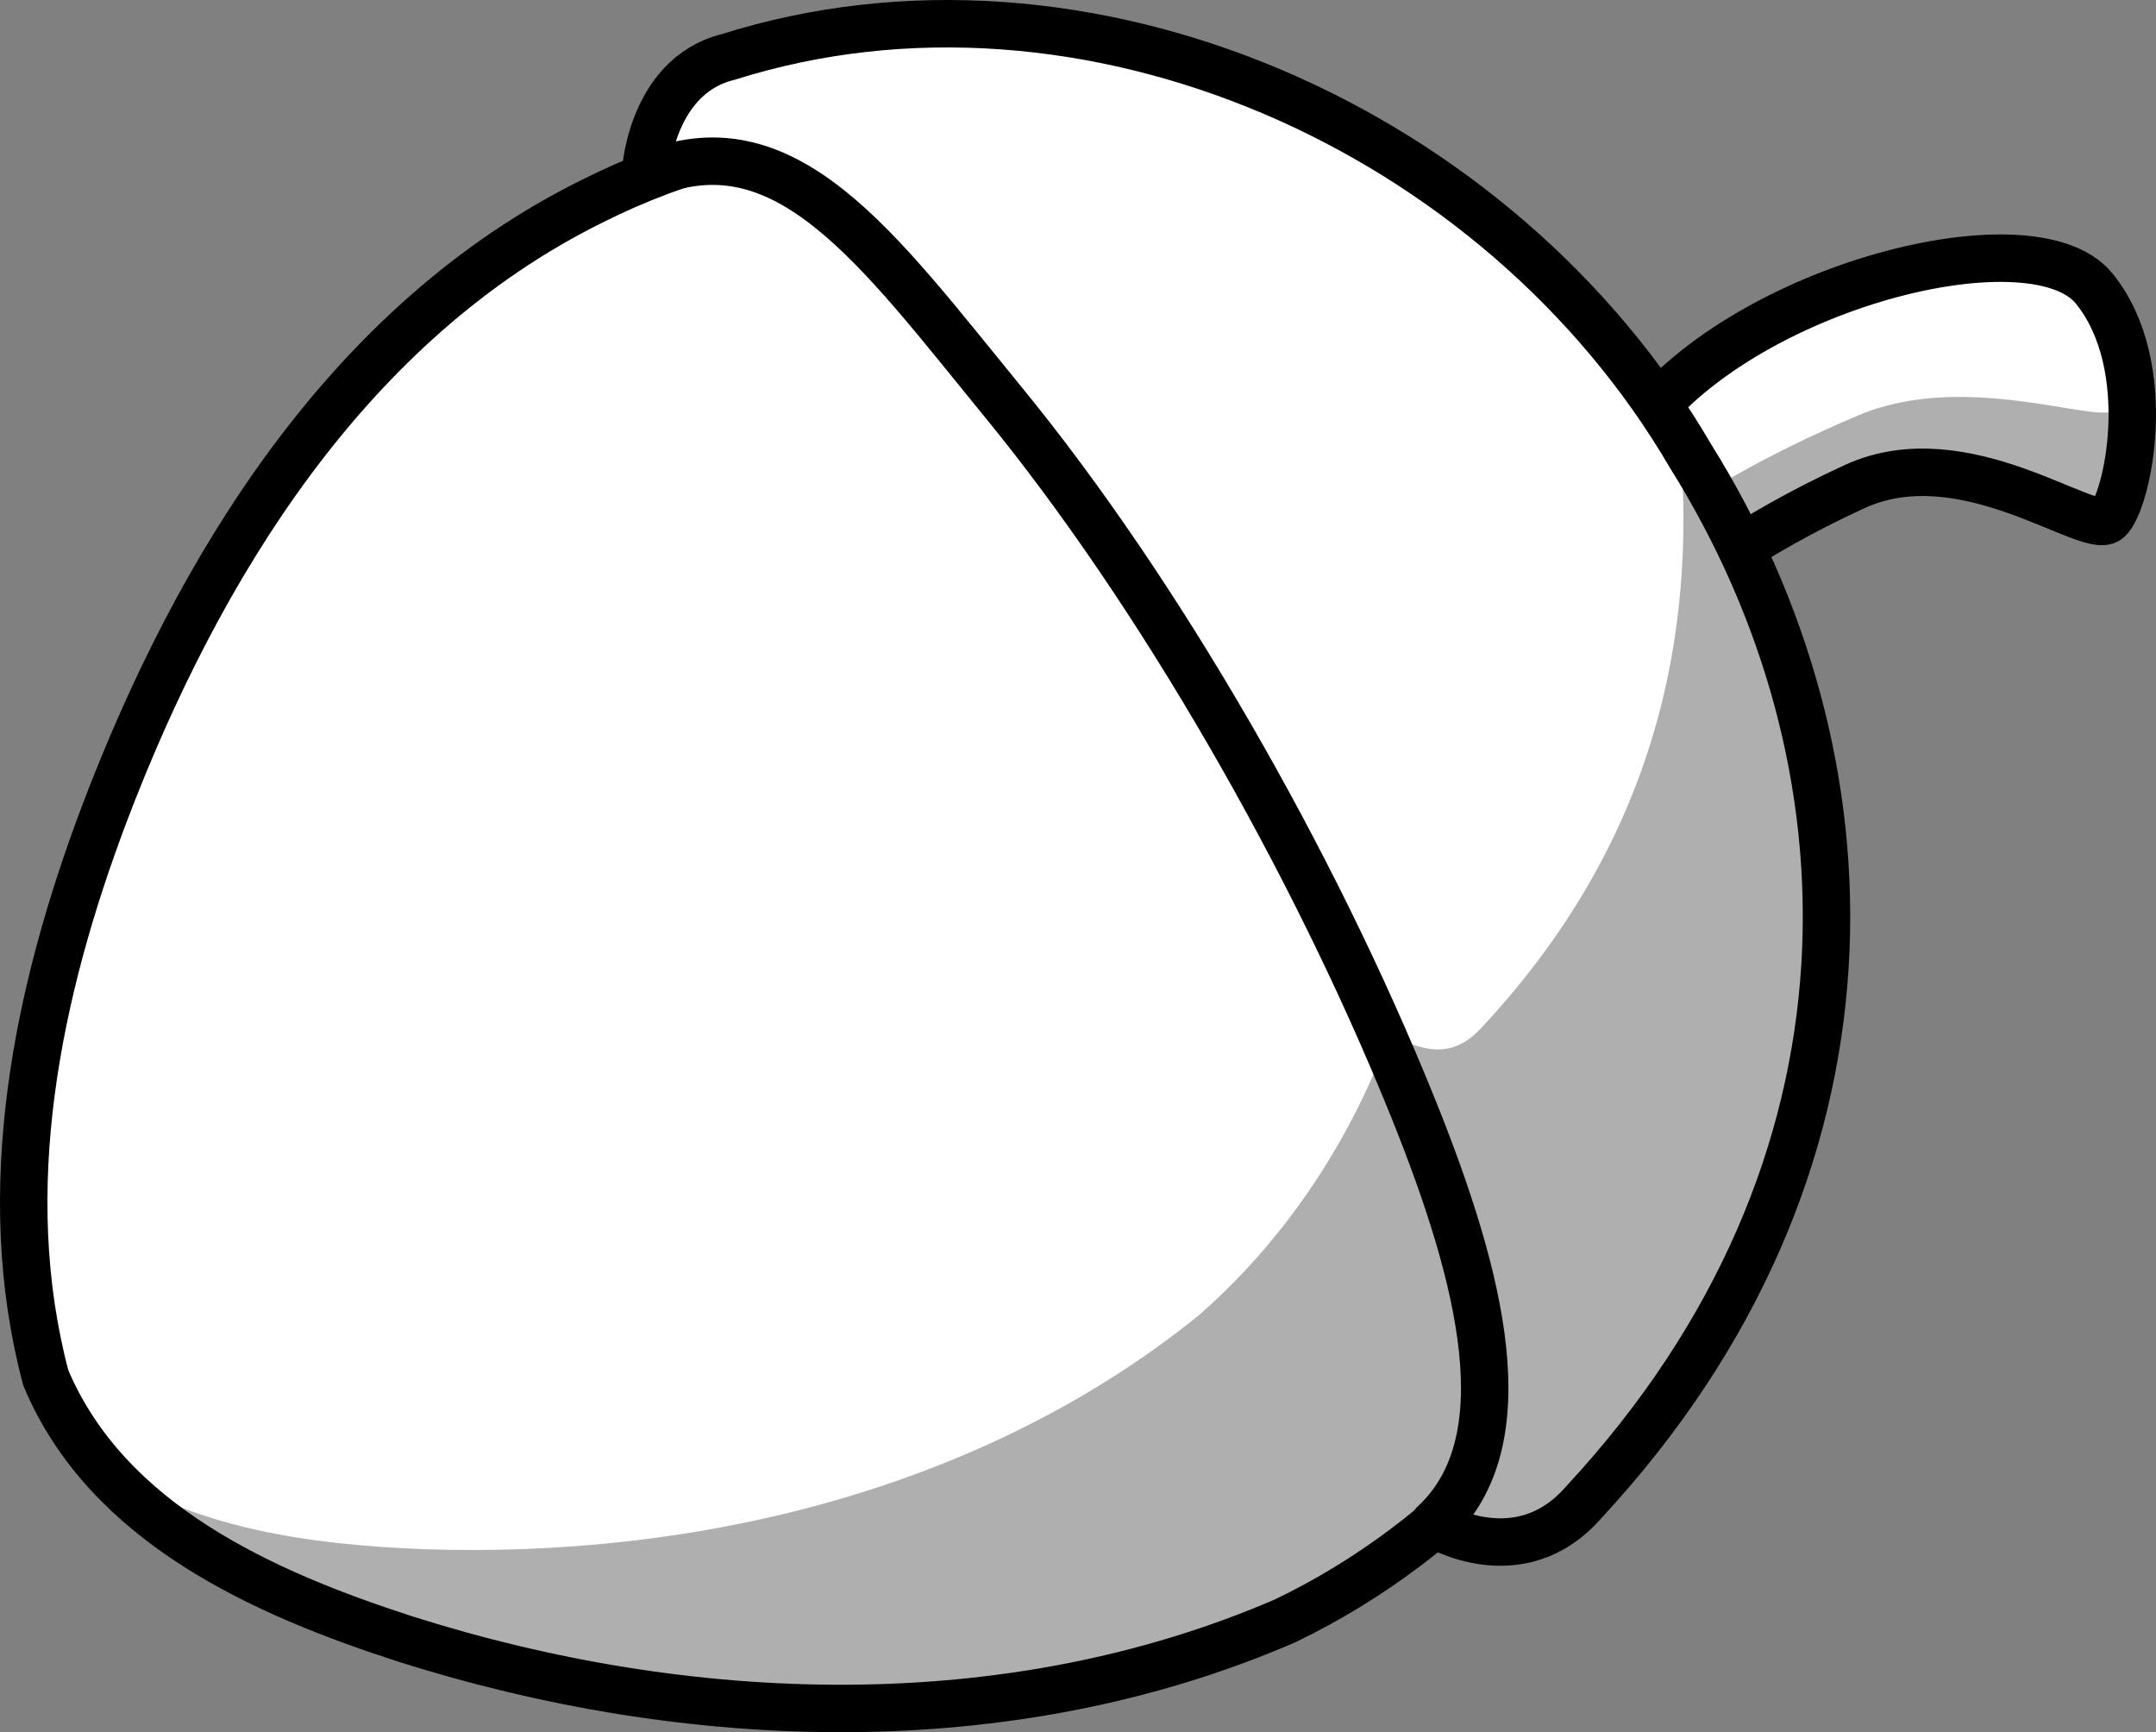
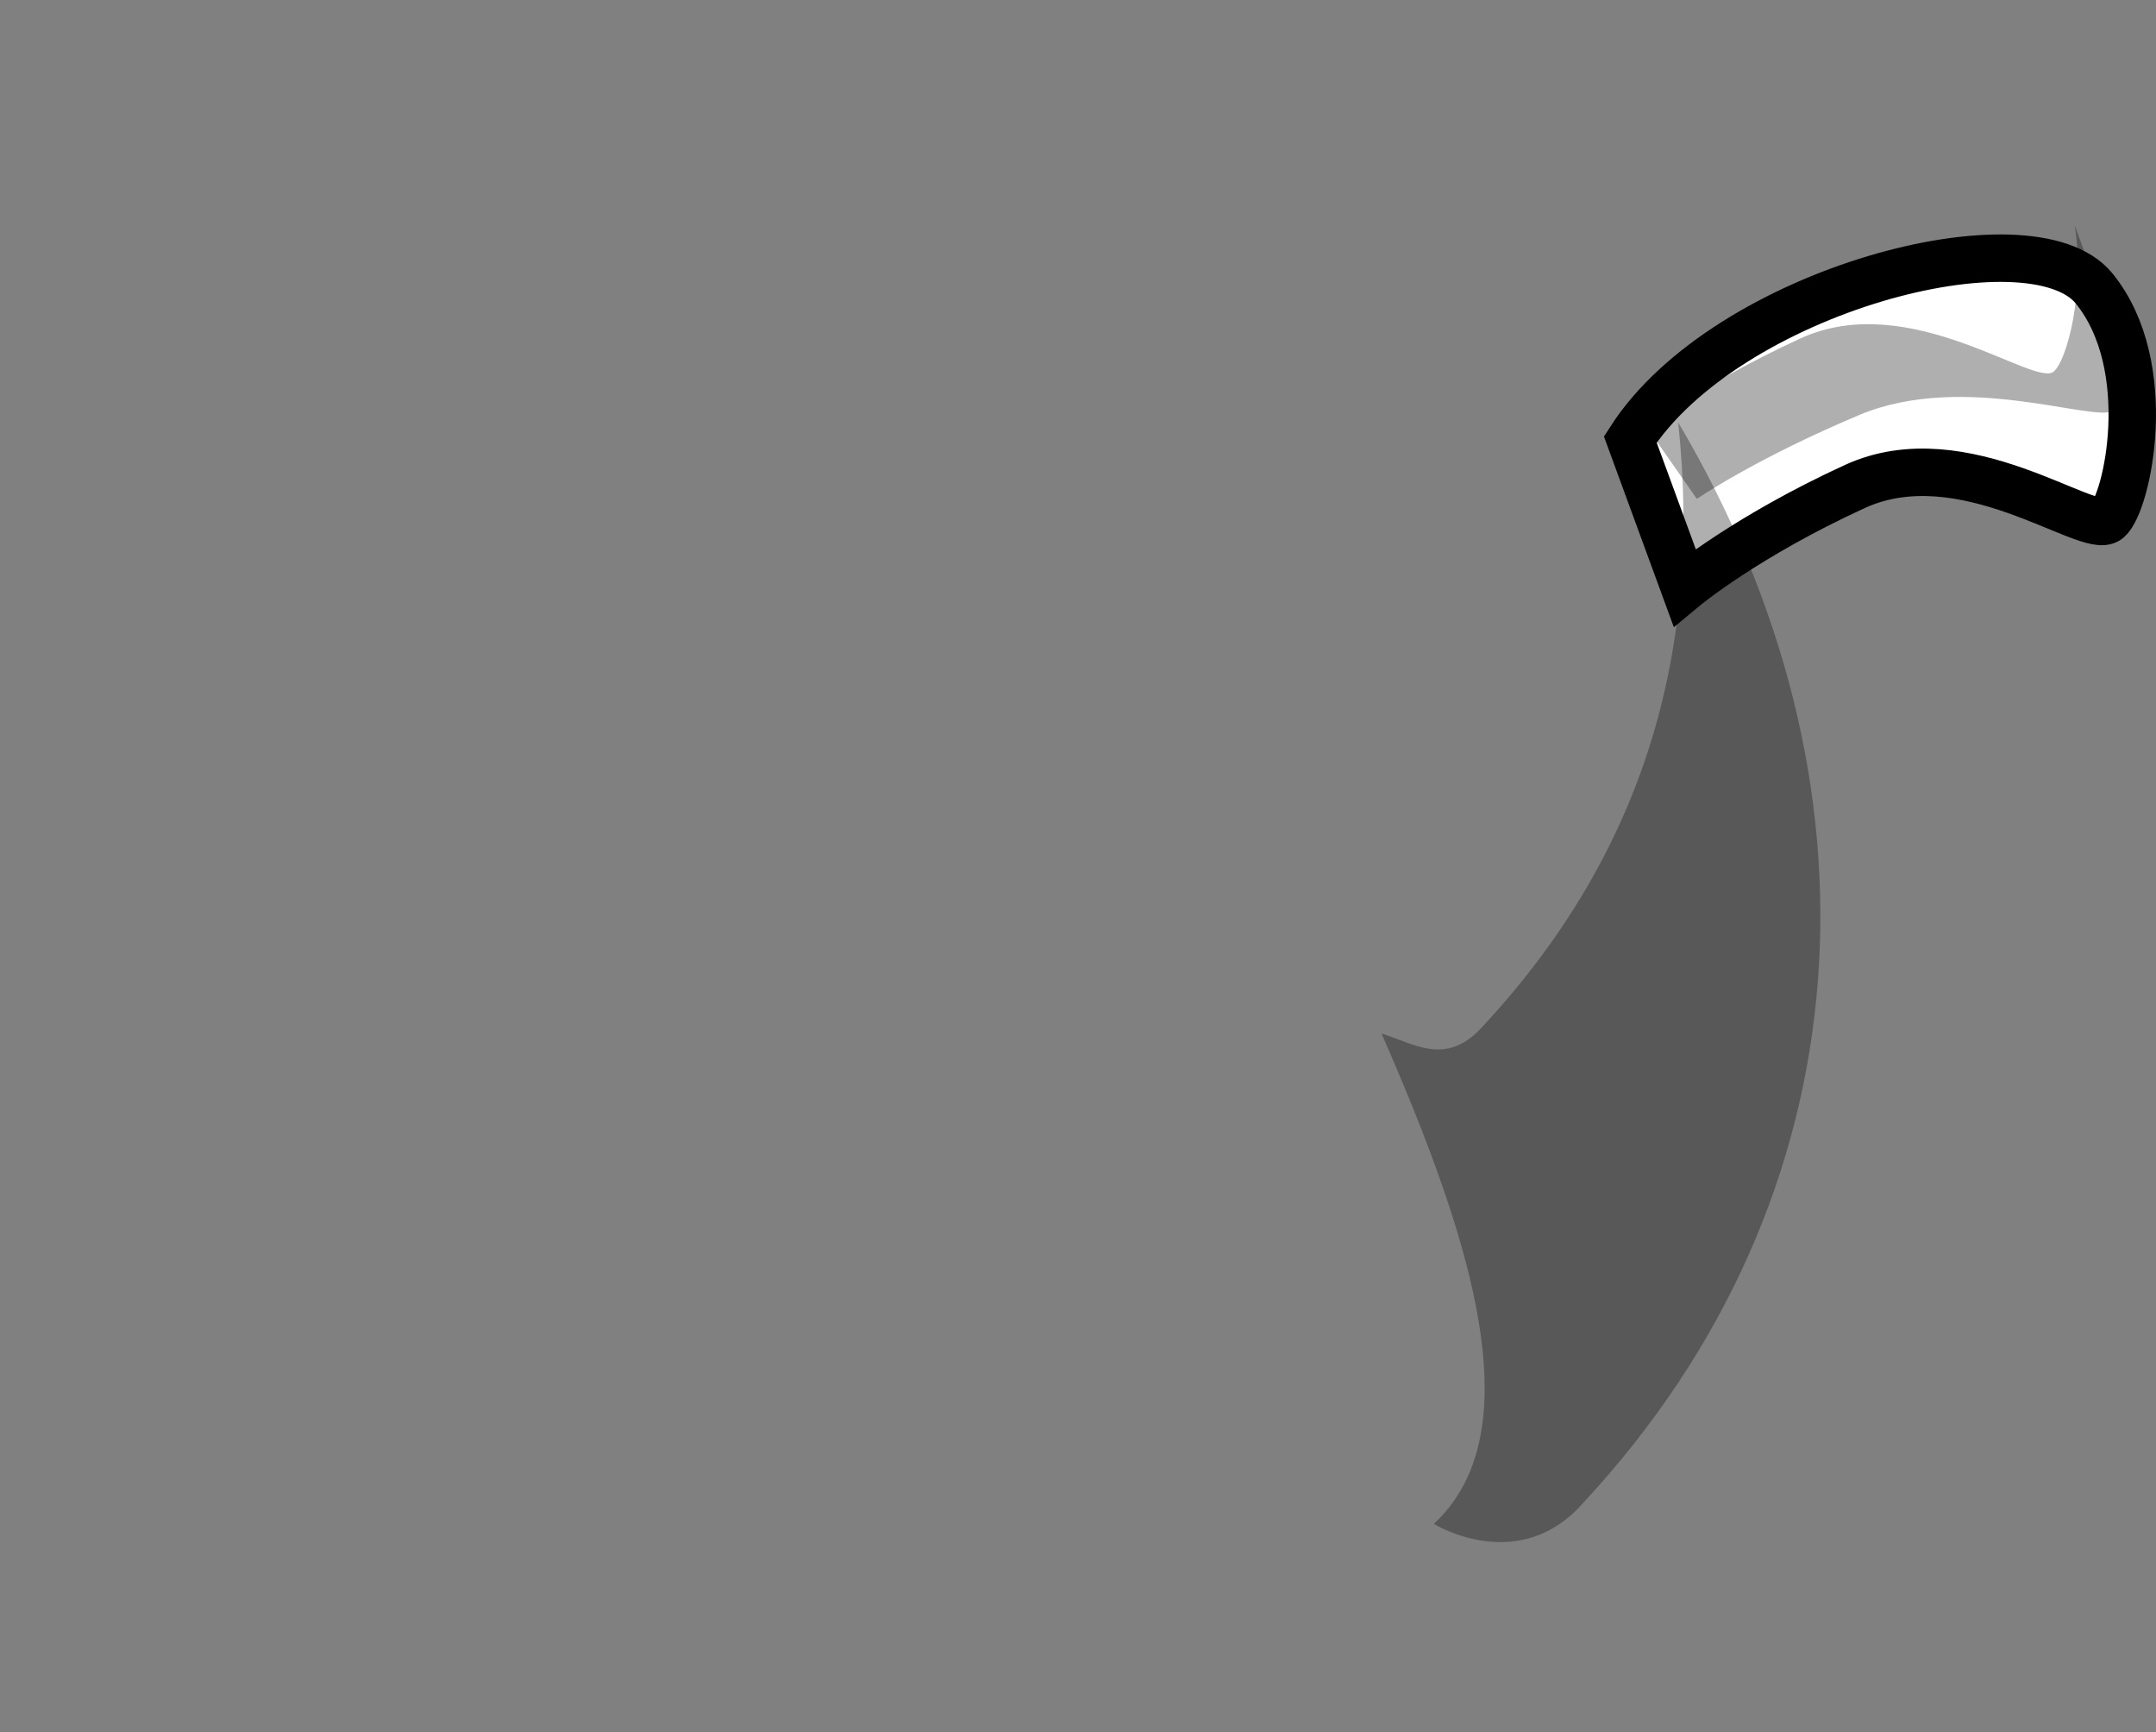
<svg xmlns="http://www.w3.org/2000/svg" xmlns:ns1="http://www.inkscape.org/namespaces/inkscape" xmlns:ns2="http://sodipodi.sourceforge.net/DTD/sodipodi-0.dtd" version="1.0" width="181.824" height="146.057" id="svg2" ns1:version="0.48.1 " ns2:docname="cartoon_acorn_black_white_line_art_coloring_book_colouring.svg">
  <rect width="100%" height="100%" fill="#808080" stroke="none" />
  <ns2:namedview pagecolor="#ffffff" bordercolor="#666666" borderopacity="1" objecttolerance="10" gridtolerance="10" guidetolerance="10" ns1:pageopacity="0" ns1:pageshadow="2" ns1:window-width="640" ns1:window-height="480" id="namedview11" showgrid="false" ns1:zoom="1.9923717" ns1:cx="90.911926" ns1:cy="73.028542" ns1:window-x="616" ns1:window-y="60" ns1:window-maximized="0" ns1:current-layer="svg2" />
  <defs id="defs4" />
-   <path ns1:connector-curvature="0" style="fill:#ffffff;fill-opacity:1;fill-rule:nonzero;stroke:#000000;stroke-width:4;stroke-linecap:round;stroke-linejoin:round;stroke-miterlimit:4;stroke-opacity:1" id="path2383" d="M 135.38,42.541 C 118.97,14.052 79.375,2.179 49.999,16.936 29.368,27.11 16.683,47.862 8.799,68.623 3.139,83.603 -0.352,100.351 3.864,116.185 c 5.182,12.309 18.388,18.159 30.322,22.016 23.814,7.553 50.842,8.572 74.205,-1.537 28.551,-13.724 43.89,-49.445 33.649,-79.491 -1.613,-5.104 -3.902,-10.017 -6.661,-14.632 z" />
-   <path ns1:connector-curvature="0" style="fill:#000000;fill-opacity:0.314;fill-rule:nonzero;stroke:none" id="path3250" d="m 89.461,11.616 c 4.468,2.417 8.623,5.423 12.298,9.027 3.592,3.41 6.833,7.197 9.53,11.325 16.54,24.12 11.795,59.63 -10.134,78.891 -18.222,14.766 -42.464,20.559 -65.468,19.765 -9.318,-0.373 -19.686,-1.688 -27.365,-7.248 6.444,7.576 16.532,11.819 25.855,14.832 23.814,7.553 50.847,8.566 74.21,-1.544 28.551,-13.724 43.897,-49.448 33.657,-79.495 C 140.431,52.064 138.142,47.152 135.383,42.538 125.782,25.87 108.245,14.903 89.461,11.616 z" />
  <path ns1:connector-curvature="0" style="fill:#ffffff;fill-opacity:1;fill-rule:evenodd;stroke:#000000;stroke-width:4;stroke-linecap:butt;stroke-linejoin:miter;stroke-miterlimit:4;stroke-opacity:1;stroke-dasharray:none" id="path3239" d="m 137.488,37.052 c 8.091,-12.562 33.795,-19.292 39.122,-12.724 5.327,6.569 2.788,18.117 1.17,19.49 -1.618,1.373 -12.157,-7.009 -21.344,-2.801 -9.187,4.208 -14.371,8.517 -14.371,8.517 L 137.488,37.052 z" />
-   <path ns1:connector-curvature="0" style="fill:#000000;fill-opacity:0.314;fill-rule:evenodd;stroke:none" id="path3263" d="m 179.56,31.515 c -0.258,1.543 -0.802,2.734 -1.325,3.104 -1.516,1.071 -12.575,-3.35 -21.426,0.369 -8.85,3.719 -13.708,7.08 -13.708,7.08 l -4.53,-6.493 c -0.38,0.486 -0.765,0.971 -1.091,1.476 l 4.58,12.483 c 0,0 5.192,-4.315 14.379,-8.523 9.187,-4.208 19.723,4.175 21.342,2.802 1.111,-0.942 2.64,-6.671 1.778,-12.298 z" />
-   <path ns1:connector-curvature="0" style="fill:#ffffff;fill-opacity:1;fill-rule:nonzero;stroke:#000000;stroke-width:4;stroke-linecap:round;stroke-linejoin:round;stroke-miterlimit:4;stroke-opacity:1" id="path3201" d="M 142.602,38.507 C 126.428,10.762 91.448,-4.69 61.403,4.805 c -6.663,1.638 -7.045,10.157 -6.959,10.037 11.752,-5.073 19.54,6.081 30.216,19.127 13.057,15.955 26.06,38.539 34.473,59.367 5.887,14.575 9.244,28.237 1.789,35.153 0.247,0.156 7.274,4.345 12.635,-1.813 26.329,-28.352 24.919,-62.752 9.045,-88.169 z" />
+   <path ns1:connector-curvature="0" style="fill:#000000;fill-opacity:0.314;fill-rule:evenodd;stroke:none" id="path3263" d="m 179.56,31.515 c -0.258,1.543 -0.802,2.734 -1.325,3.104 -1.516,1.071 -12.575,-3.35 -21.426,0.369 -8.85,3.719 -13.708,7.08 -13.708,7.08 l -4.53,-6.493 c -0.38,0.486 -0.765,0.971 -1.091,1.476 c 0,0 5.192,-4.315 14.379,-8.523 9.187,-4.208 19.723,4.175 21.342,2.802 1.111,-0.942 2.64,-6.671 1.778,-12.298 z" />
  <path ns1:connector-curvature="0" style="fill:#000000;fill-opacity:0.314;fill-rule:nonzero;stroke:none" id="path3269" d="m 141.527,35.614 c 2.122,20.016 -3.377,36.935 -16.66,51.119 -3.013,3.217 -5.774,1.173 -8.358,0.418 0.911,2.073 1.791,4.145 2.617,6.191 5.887,14.575 9.25,28.234 1.795,35.15 0.247,0.156 7.273,4.345 12.634,-1.812 24.116,-25.969 25.893,-60.804 7.972,-91.066 z" />
</svg>